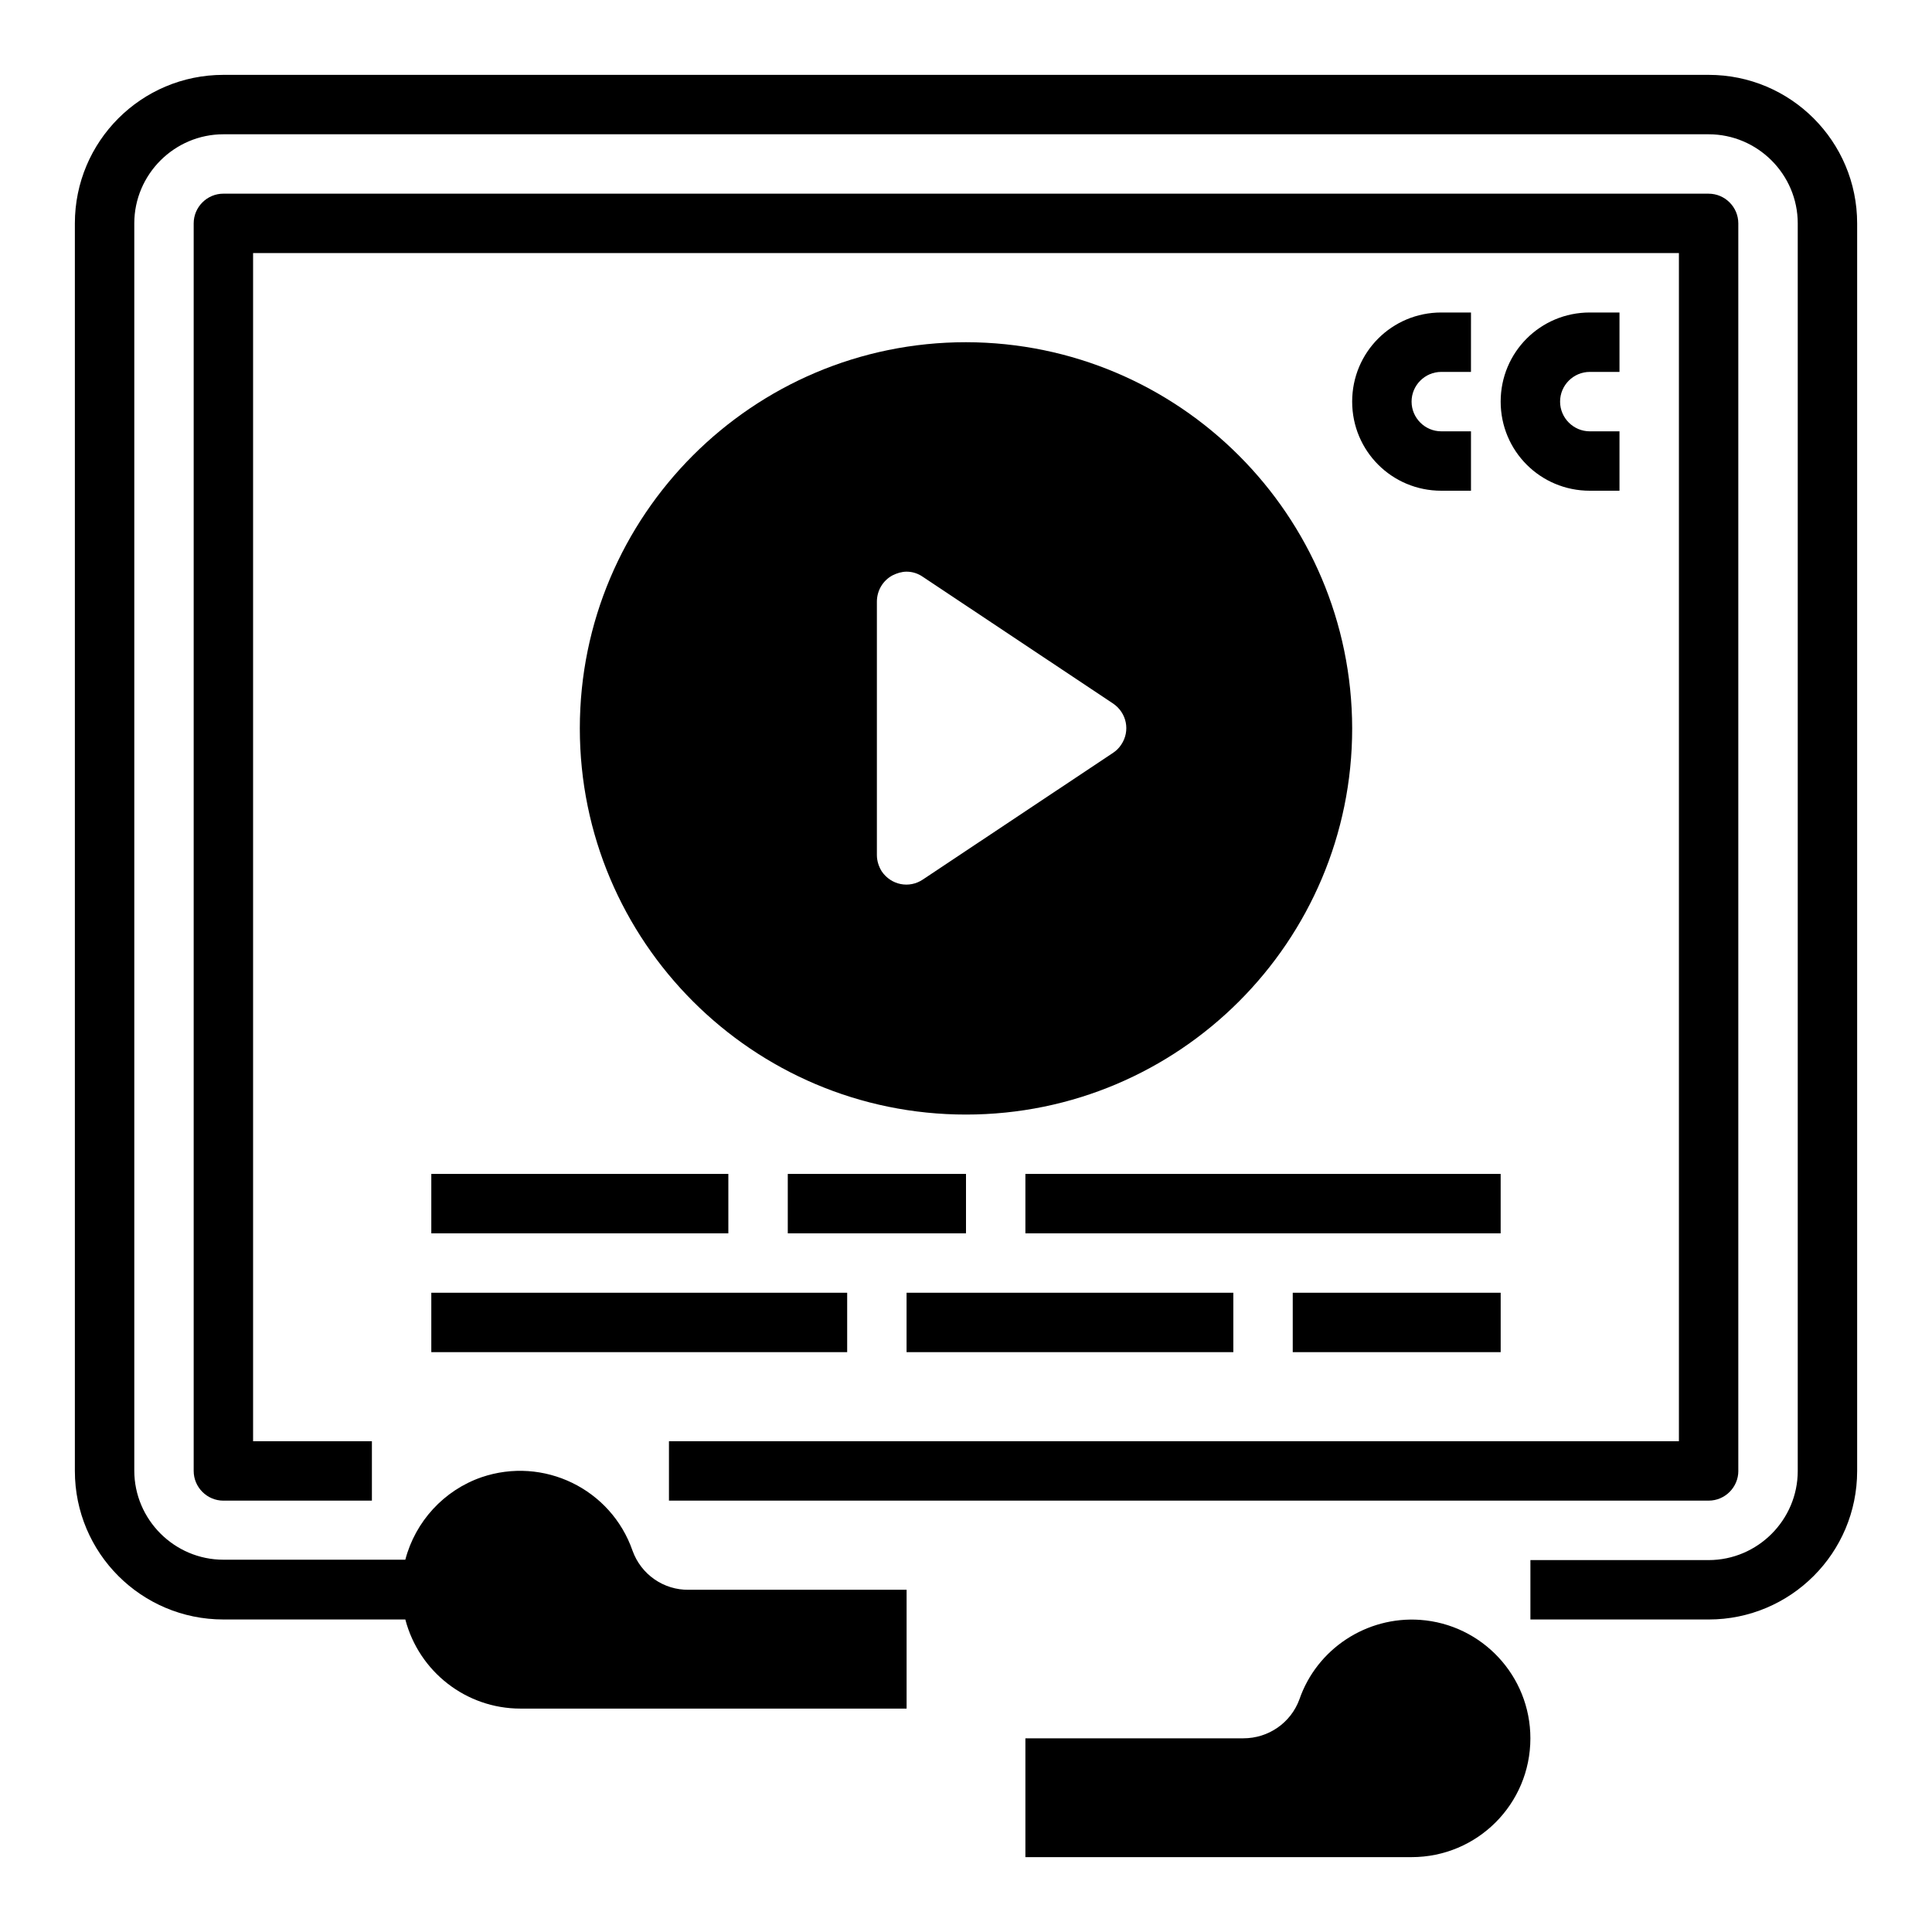
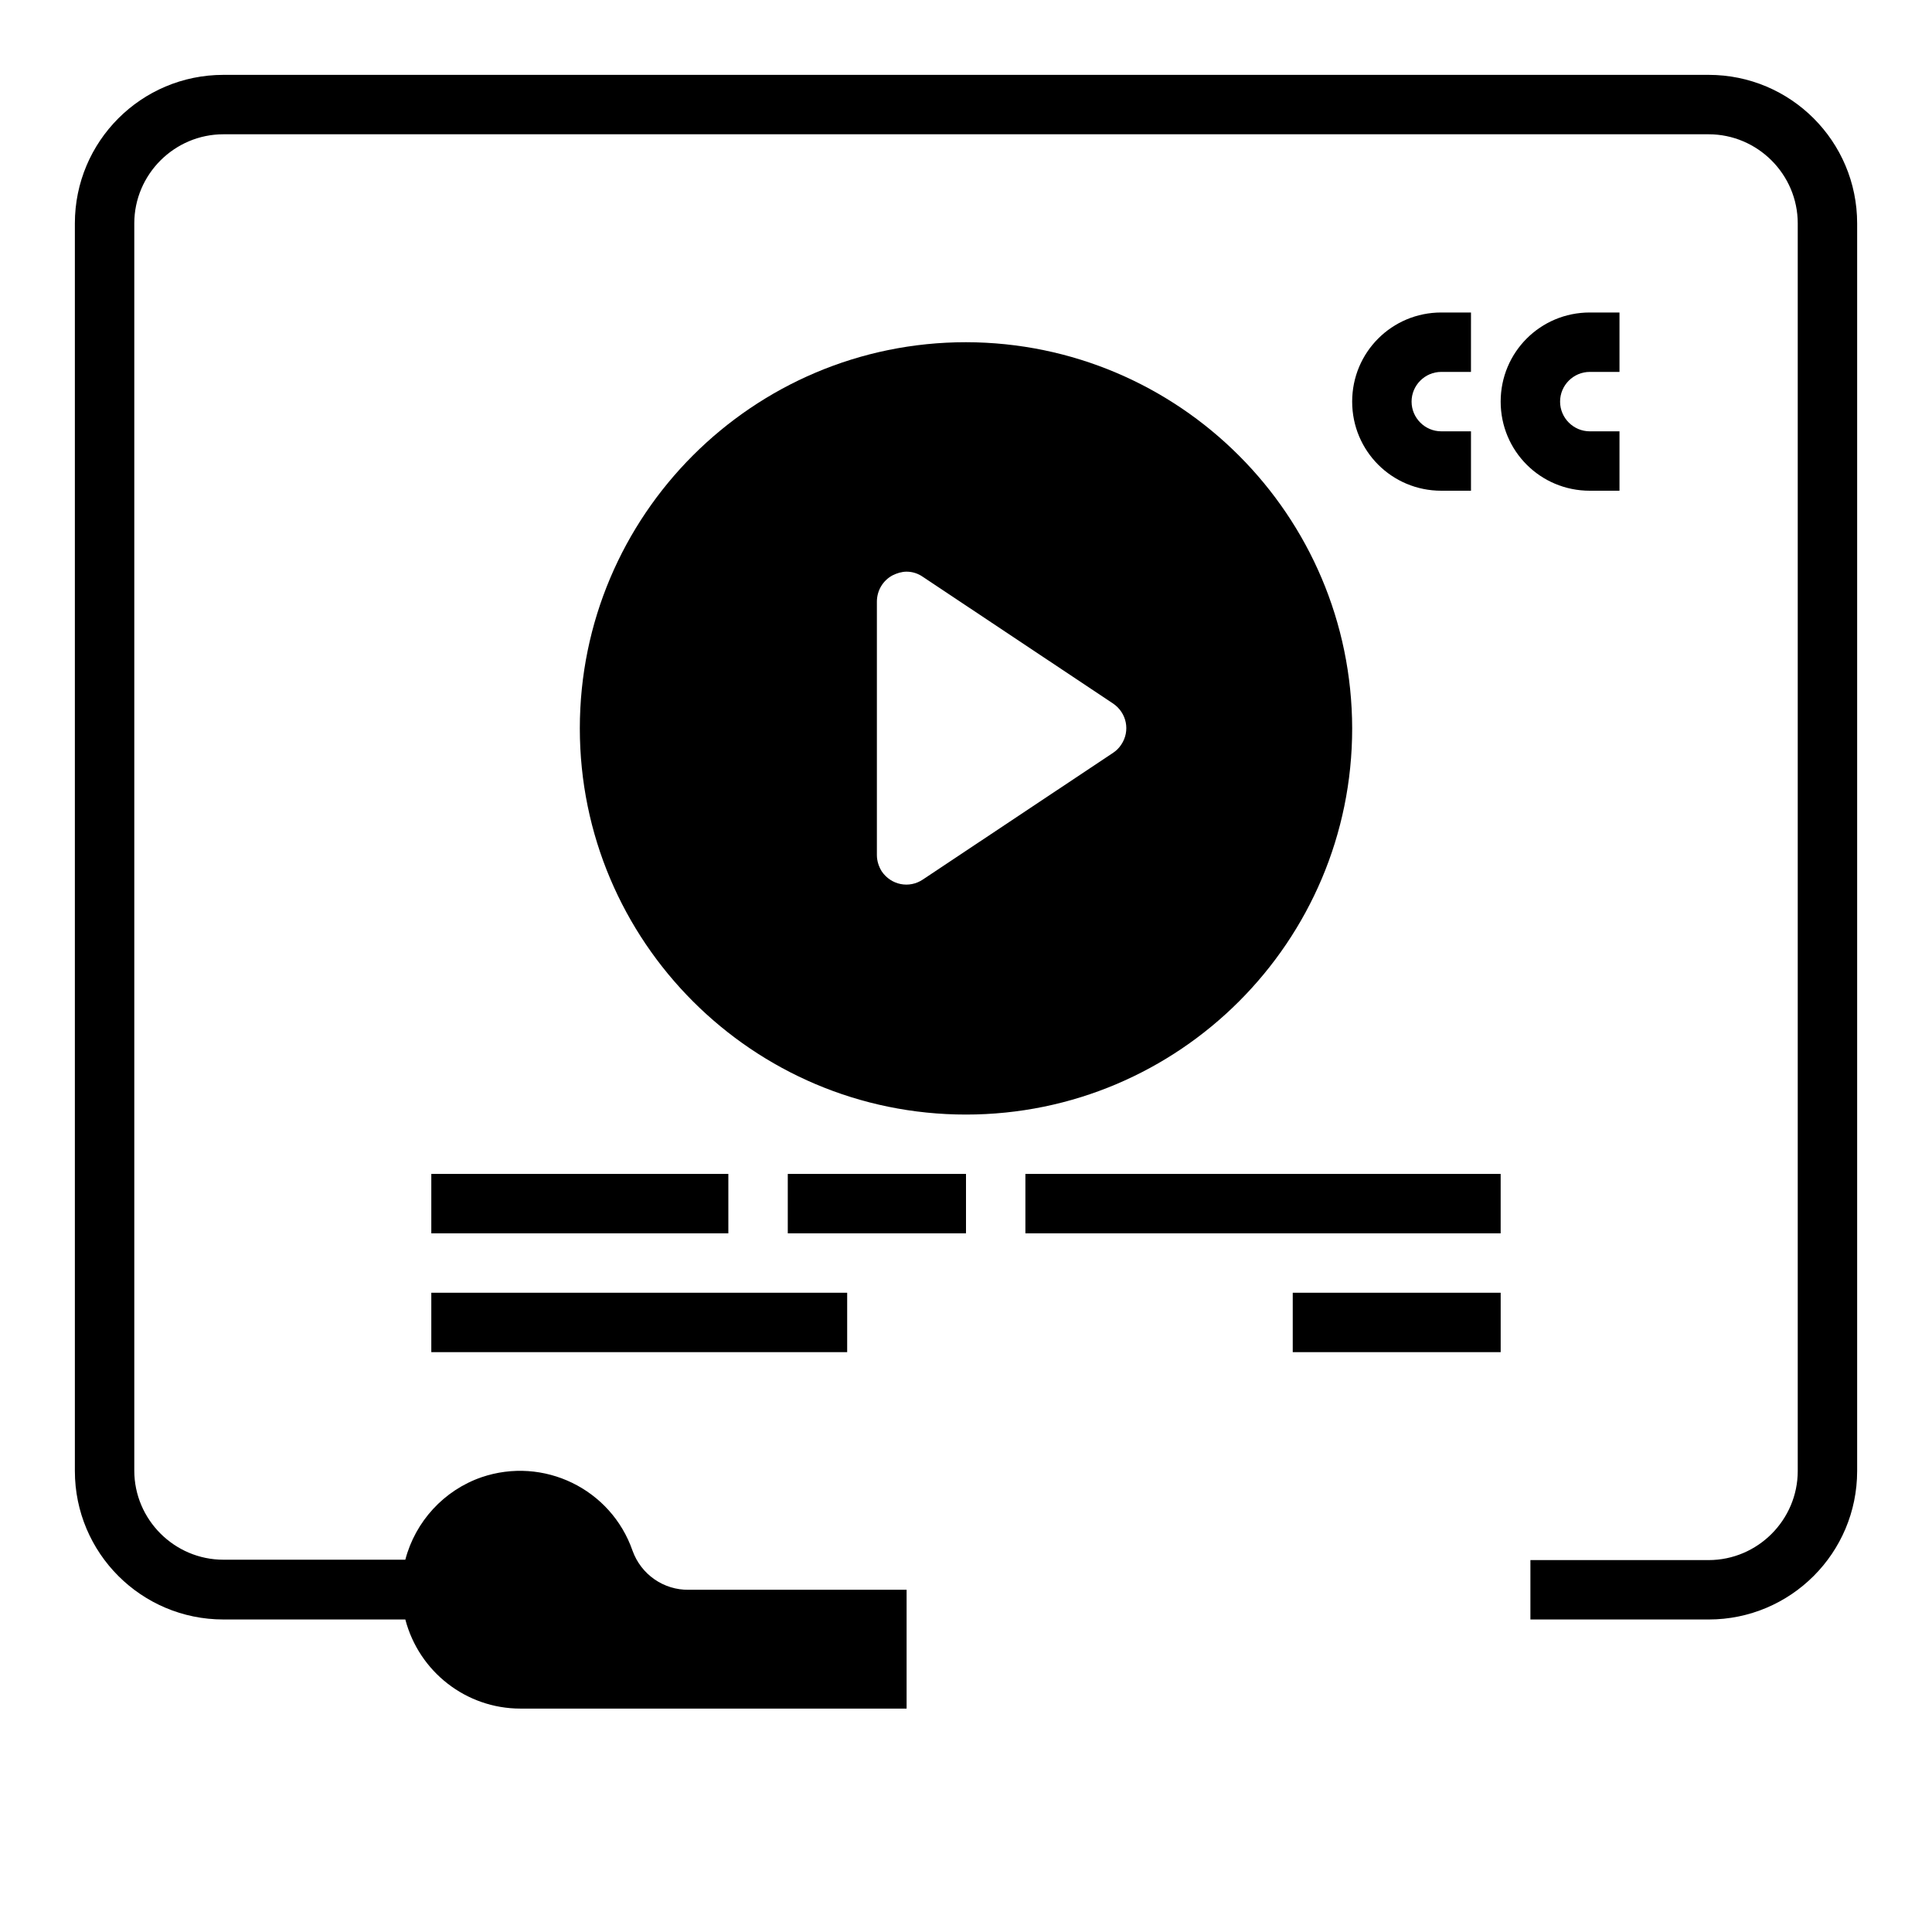
<svg xmlns="http://www.w3.org/2000/svg" fill="#000000" width="800px" height="800px" version="1.1" viewBox="144 144 512 512">
  <g>
    <path d="m596.8 163.84h-393.6c-21.746 0-39.359 17.613-39.359 39.359v330.62c0 21.746 17.613 39.359 39.359 39.359h48.215c3.641 13.875 16.137 23.617 30.504 23.617h102.34v-31.488h-57.762c-6.594 0.098-12.594-4.035-14.859-10.332-5.707-16.434-23.617-25.094-40.051-19.484-9.938 3.445-17.516 11.711-20.172 21.844l-48.211 0.004c-12.988 0-23.617-10.629-23.617-23.617v-330.52c0-12.988 10.629-23.617 23.617-23.617h393.6c12.988 0 23.617 10.629 23.617 23.617v330.62c0 12.988-10.629 23.617-23.617 23.617h-47.23v15.742h47.23c21.746 0 39.359-17.613 39.359-39.359v-330.62c0-21.746-17.613-39.363-39.359-39.363z" />
-     <path d="m604.67 533.82v-330.62c0-4.328-3.543-7.871-7.871-7.871l-393.6-0.004c-4.328 0-7.871 3.543-7.871 7.871v330.62c0 4.328 3.543 7.871 7.871 7.871h39.359v-15.742h-31.488v-314.88h377.86v314.88l-267.65-0.004v15.742h275.52c4.332 0.004 7.875-3.539 7.875-7.867z" />
    <path d="m400 234.69c-56.48 0-102.34 45.855-102.34 102.34 0 56.48 45.855 102.34 102.34 102.34s102.34-45.855 102.34-102.34c-0.098-56.484-45.855-102.24-102.34-102.34zm-23.617 135.89v-67.109c0-2.953 1.574-5.609 4.133-6.988 1.18-0.59 2.461-0.984 3.738-0.984 1.574 0 3.051 0.492 4.328 1.379l50.383 33.555c3.641 2.461 4.625 7.281 2.164 10.922-0.59 0.887-1.277 1.574-2.164 2.164l-50.383 33.555c-3.641 2.461-8.461 1.477-10.922-2.164-0.785-1.277-1.277-2.754-1.277-4.328z" />
    <path d="m525.95 242.56h7.871l0.004-15.746h-7.871c-13.086 0-23.617 10.527-23.617 23.617 0 13.086 10.527 23.617 23.617 23.617h7.871v-15.742h-7.871c-4.328 0-7.871-3.543-7.871-7.871-0.004-4.332 3.539-7.875 7.867-7.875z" />
    <path d="m565.31 242.56h7.871v-15.746h-7.871c-13.086 0-23.617 10.527-23.617 23.617 0 13.086 10.527 23.617 23.617 23.617h7.871v-15.742h-7.871c-4.328 0-7.871-3.543-7.871-7.871-0.004-4.332 3.539-7.875 7.871-7.875z" />
    <path d="m258.3 455.1h78.719v15.742h-78.719z" />
    <path d="m352.77 455.1h47.23v15.742h-47.23z" />
    <path d="m415.74 455.1h125.95v15.742h-125.95z" />
    <path d="m258.3 486.59h110.21v15.742h-110.21z" />
-     <path d="m384.25 486.59h86.594v15.742h-86.594z" />
+     <path d="m384.25 486.59h86.594h-86.594z" />
    <path d="m486.59 486.59h55.105v15.742h-55.105z" />
-     <path d="m520.34 573.28c-14.168-0.984-27.355 7.676-31.98 21.059-2.262 6.199-8.168 10.332-14.859 10.332h-57.762v31.488h102.34c17.418 0 31.488-14.07 31.488-31.488 0-16.531-12.793-30.211-29.223-31.391z" />
  </g>
</svg>